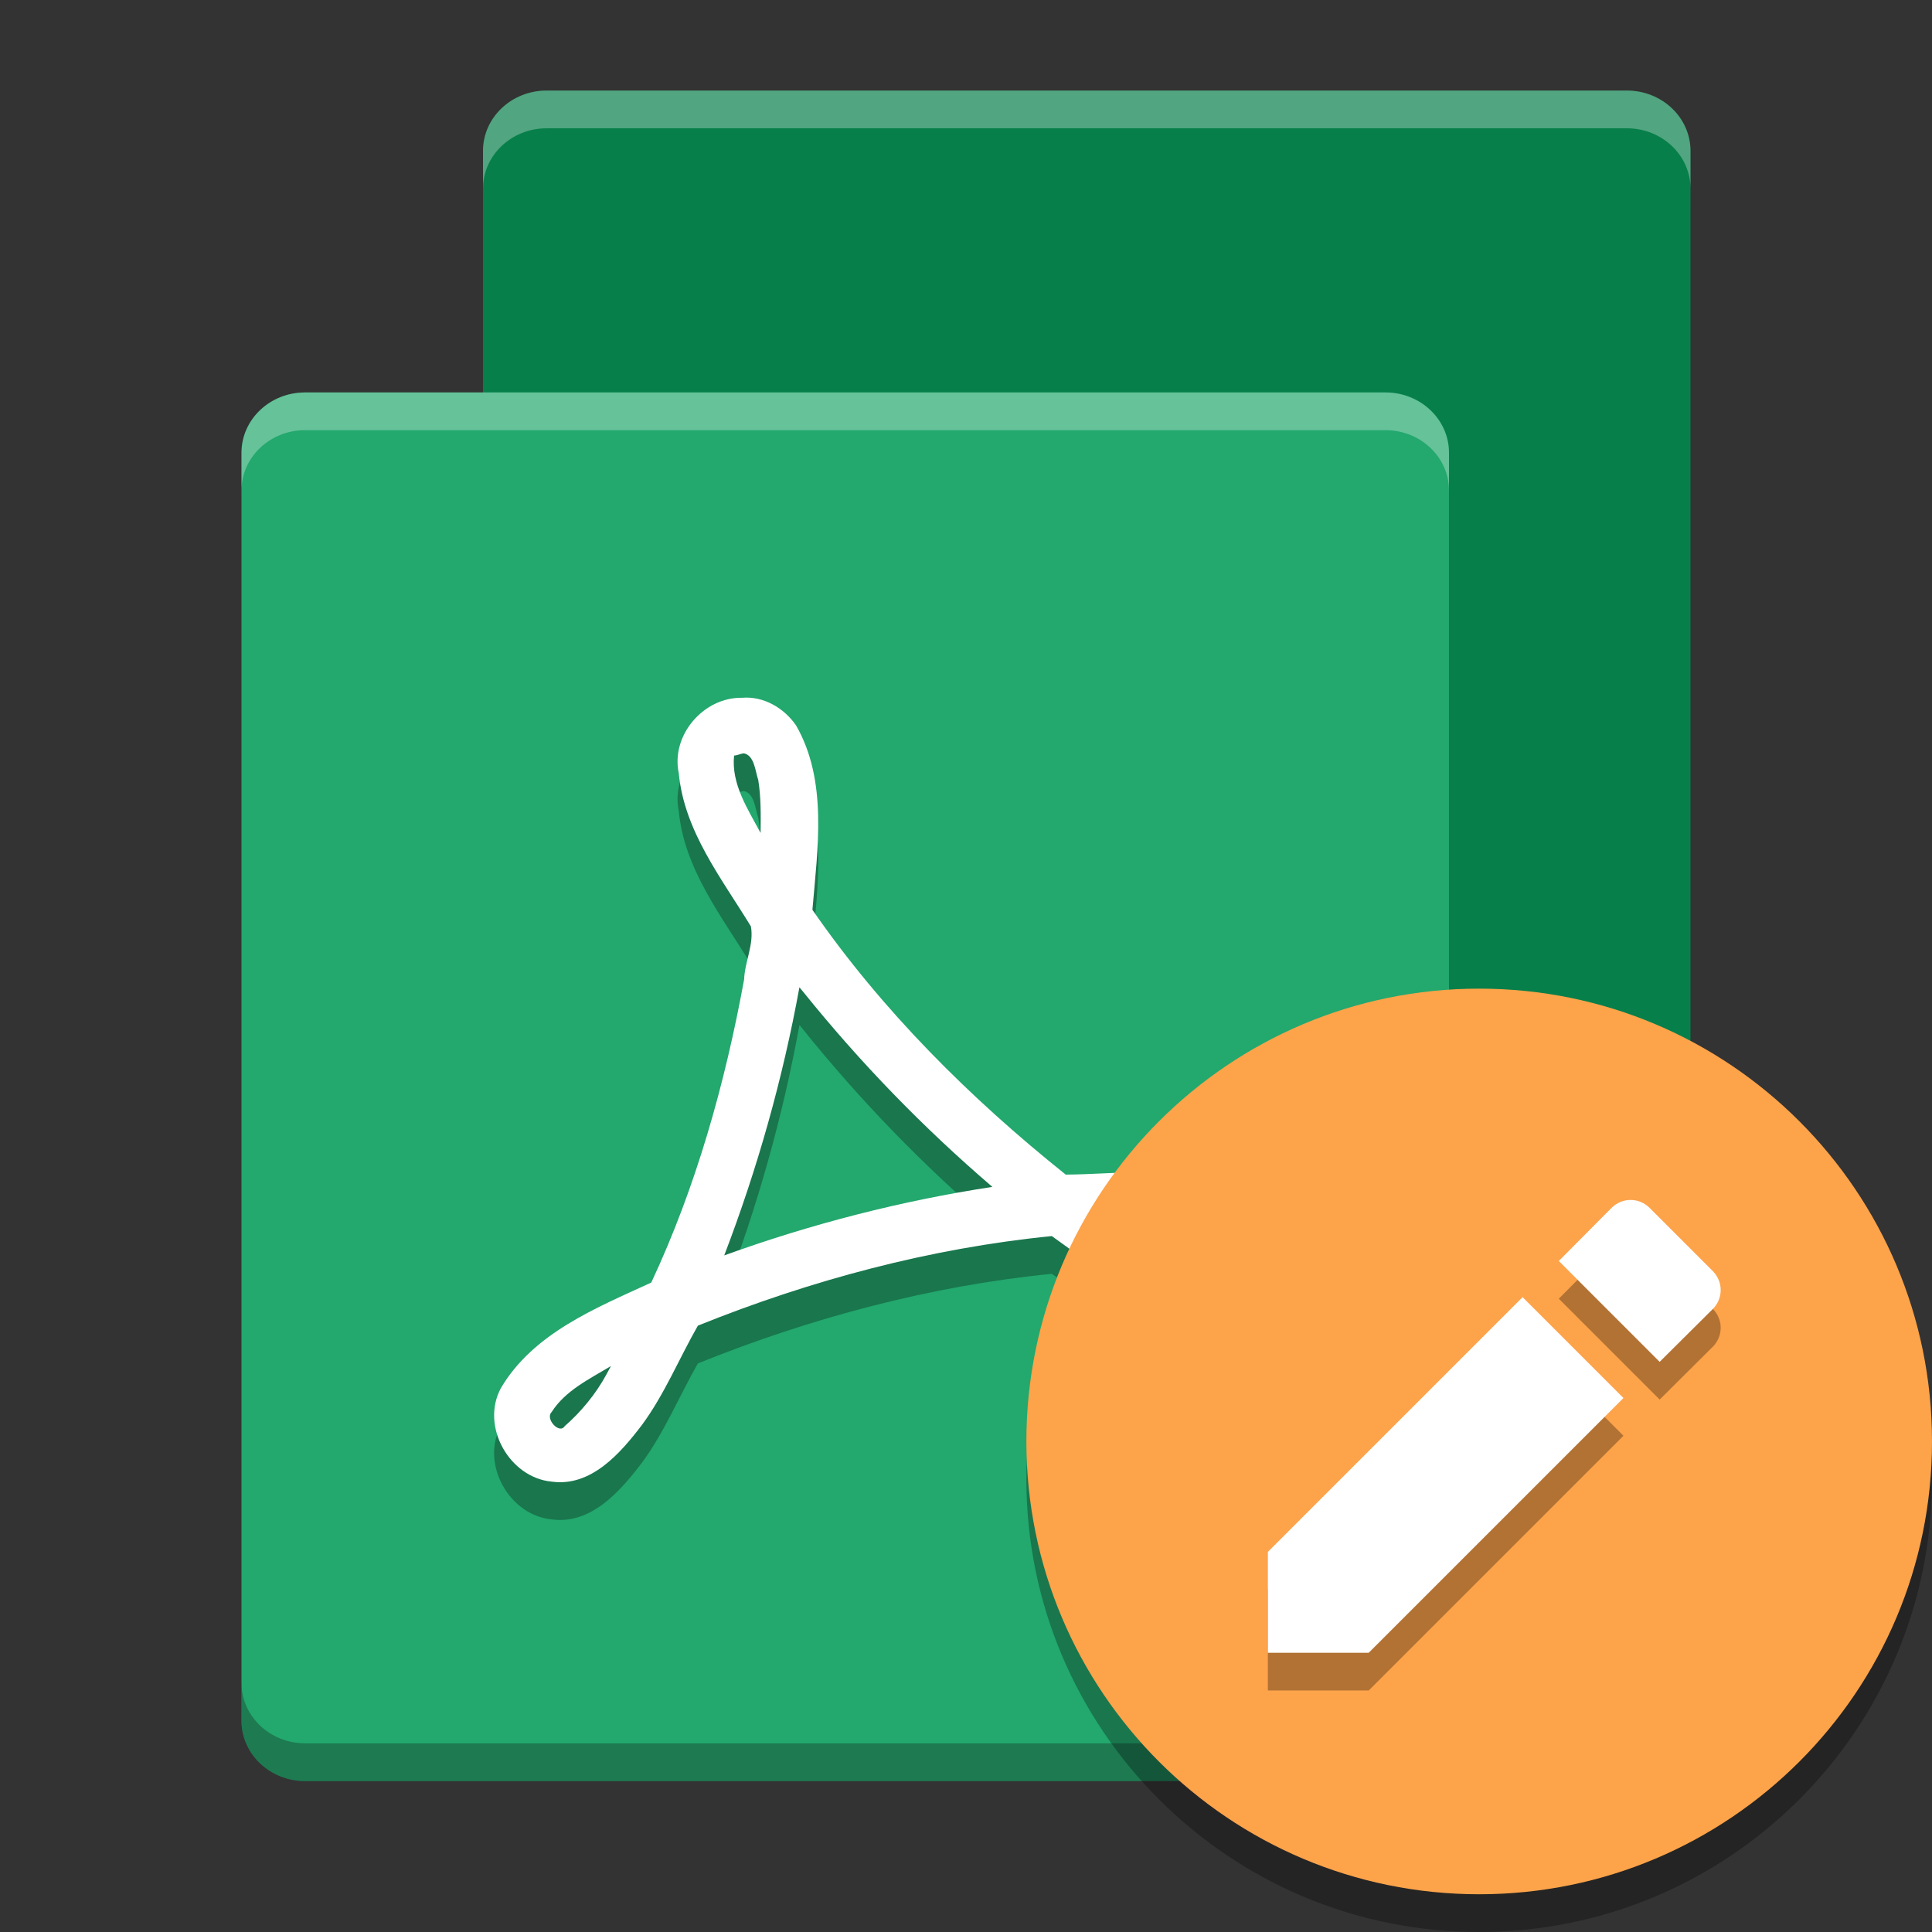
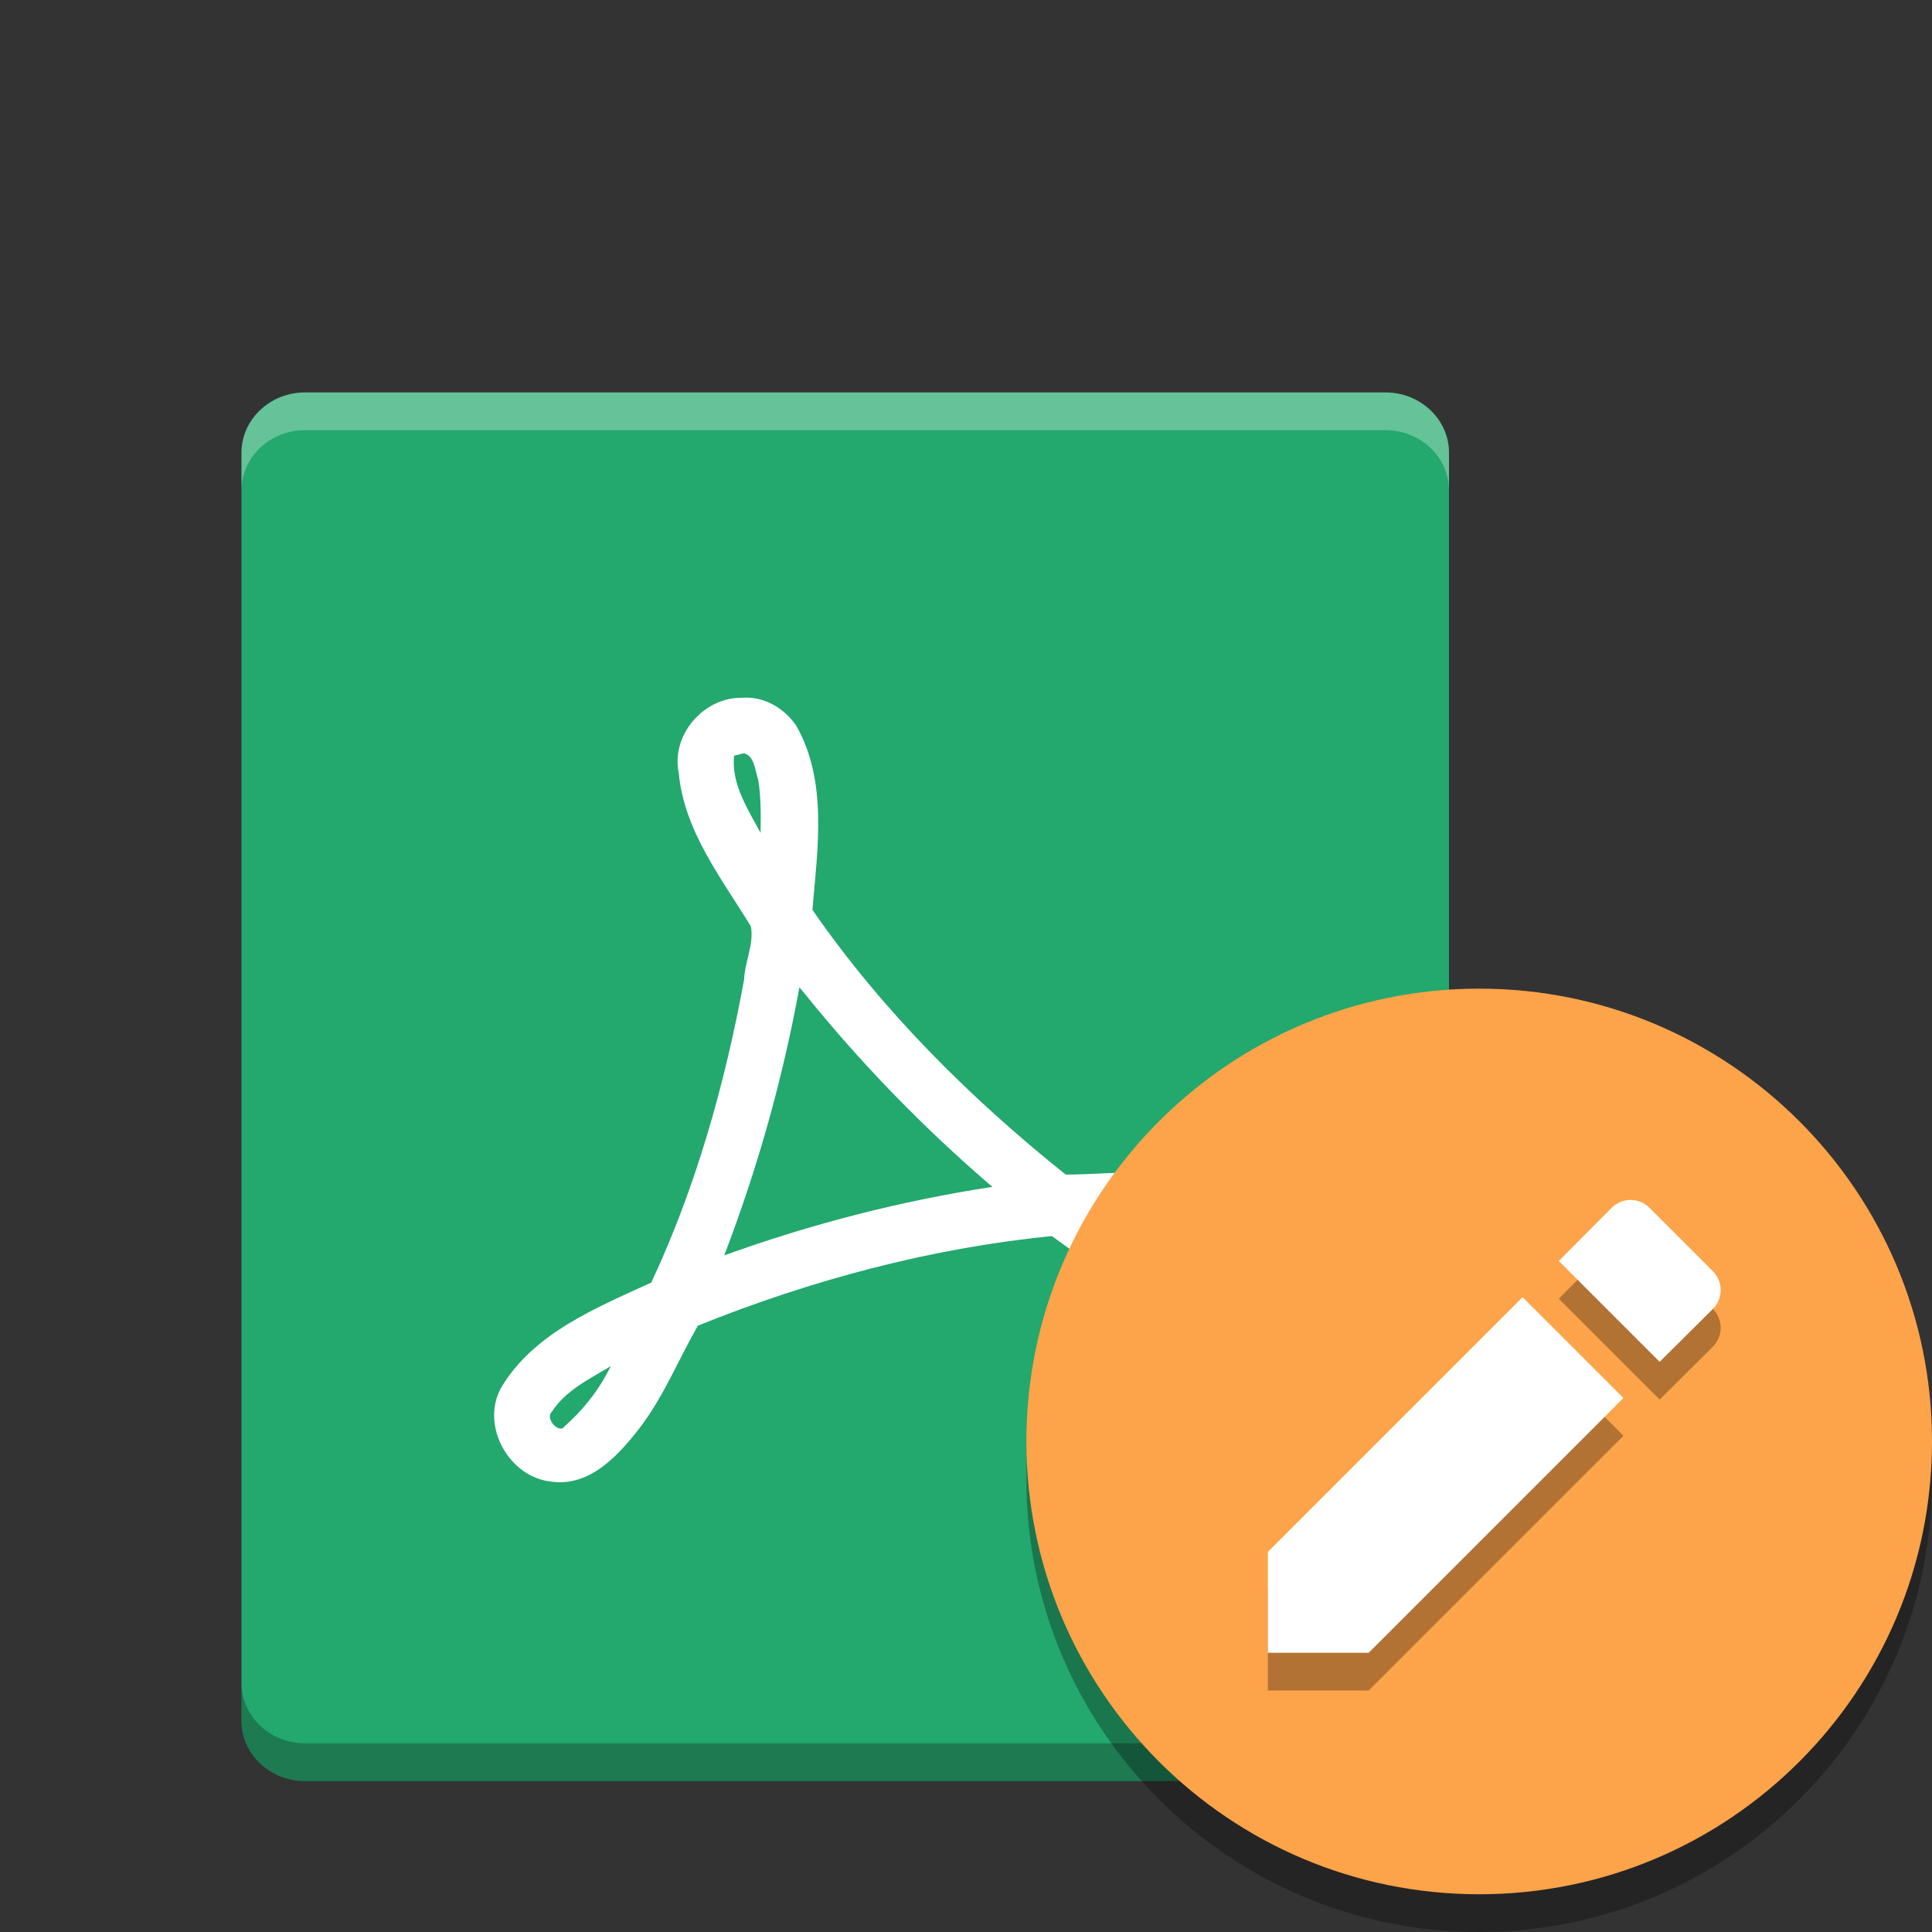
<svg xmlns="http://www.w3.org/2000/svg" xmlns:xlink="http://www.w3.org/1999/xlink" width="512" height="512" version="1.1" viewBox="0 0 384 384">
  <rect x="0" y="0" width="384" height="384" fill="#333333" stroke="none" />
  <defs>
    <filter id="alpha" x="0%" y="0%" width="100%" height="100%">
      <feColorMatrix in="SourceGraphic" values="0 0 0 0 1 0 0 0 0 1 0 0 0 0 1 0 0 0 1 0" />
    </filter>
    <mask id="b">
      <g filter="url(#alpha)">
-         <rect width="384" height="384" fill-opacity=".2" />
-       </g>
+         </g>
    </mask>
    <clipPath id="c">
      <rect width="384" height="384" />
    </clipPath>
    <g id="a" clip-path="url(#c)">
      <path d="m336 294v-252c0-6.629-5.656-12-12.637-12h-214.73c-6.981 0-12.637 5.371-12.637 12v252c0 6.629 5.656 12 12.637 12h214.73c6.981 0 12.637-5.371 12.637-12z" />
    </g>
    <clipPath>
      <rect width="384" height="384" />
    </clipPath>
    <clipPath>
      <rect width="384" height="384" />
    </clipPath>
    <clipPath>
      <rect width="384" height="384" />
    </clipPath>
    <clipPath>
      <rect width="384" height="384" />
    </clipPath>
    <clipPath>
-       <rect width="384" height="384" />
-     </clipPath>
+       </clipPath>
  </defs>
  <use width="100%" height="100%" mask="url(#b)" xlink:href="#a" />
-   <path d="m336 282v-252c0-6.629-5.656-12-12.637-12h-214.73c-6.981 0-12.637 5.371-12.637 12v252c0 6.629 5.656 12 12.637 12h214.73c6.981 0 12.637-5.371 12.637-12z" fill="#077f4a" />
  <path d="m288 342v-252c0-6.629-5.656-12-12.637-12h-214.73c-6.981 0-12.637 5.371-12.637 12v252c0 6.629 5.656 12 12.637 12h214.73c6.981 0 12.637-5.371 12.637-12z" fill="#23a86e" />
  <g>
-     <path d="m147.47 146.19c-7.604-0.132-14.167 7.43-12.559 14.986 1.083 11.545 8.527 20.916 14.335 30.45 0.655 3.551-1.219 7.007-1.344 10.53-3.787 20.694-9.565 41.276-18.455 60.262-11.002 5.064-23.459 10.065-29.892 20.979-4.083 7.574 1.668 17.794 10.106 18.592 7.831 1.071 13.641-5.637 17.923-11.261 4.469-6.047 7.41-13.248 11.127-19.746 22.503-9.064 46.18-15.397 70.347-17.803 9.771 6.995 20.123 15.244 32.654 15.744 7.285-0.109 13.176-7.178 12.378-14.361-0.467-6.537-6.276-11.122-12.295-12.348-9.704-2.924-20.1-1.323-29.97-1.252-18.999-15.18-36.536-32.645-50.35-52.629 1.027-12.15 3.086-25.587-3.241-36.64-2.404-3.486-6.475-5.876-10.764-5.501m0.361 11.034c2.14 0.412 2.281 3.599 2.88 5.302 0.564 3.472 0.502 7.016 0.463 10.523-2.549-4.761-5.857-9.736-5.267-15.379 0.671-0.028 1.265-0.368 1.925-0.444m11.788 47.378c11.321 14.078 23.898 27.044 37.623 38.796-18.097 2.76-36.078 7.384-53.295 13.621 6.604-17.26 11.631-35.09 14.944-53.288 0.243 0.289 0.483 0.581 0.726 0.872m70.625 47.327c4.391 0.423 9.457 0.169 12.973 3.195 0.329 2.73-3.012 3.127-4.791 2.14-3.711-1.24-7.382-2.797-10.532-5.17 0.784-0.049 1.566-0.15 2.355-0.164m-109.7 28.717c-2.087 3.884-5.126 7.543-8.296 10.294-1.055 1.707-3.949-1.45-2.616-2.783 2.748-4.305 7.551-6.586 11.8-9.156-0.298 0.548-0.592 1.097-0.891 1.647" opacity=".3" stroke-width=".592" />
    <path transform="scale(.75)" d="m64 446v10c0 8.839 7.542 16 16.85 16h286.3c9.307 0 16.85-7.161 16.85-16v-10c0 8.839-7.542 16-16.85 16h-286.3c-9.307 0-16.85-7.161-16.85-16z" fill="#0e0e0e" opacity=".3" stroke-width="1.333" />
    <path d="m384 294c0 49.706-40.294 90-90 90-49.706 0-90-40.294-90-90s40.294-90 90-90c49.706 0 90 40.294 90 90z" fill-rule="evenodd" opacity=".3" stroke-width=".938" />
  </g>
  <path d="m147.47 138.69c-7.604-0.132-14.167 7.43-12.559 14.986 1.083 11.545 8.527 20.916 14.335 30.45 0.655 3.551-1.219 7.007-1.344 10.53-3.787 20.694-9.565 41.276-18.455 60.262-11.002 5.064-23.459 10.065-29.892 20.979-4.083 7.574 1.668 17.794 10.106 18.592 7.831 1.071 13.641-5.637 17.923-11.261 4.469-6.047 7.41-13.248 11.127-19.746 22.503-9.064 46.18-15.397 70.347-17.803 9.771 6.995 20.123 15.244 32.654 15.744 7.285-0.109 13.176-7.178 12.378-14.361-0.467-6.537-6.276-11.122-12.295-12.348-9.704-2.924-20.1-1.323-29.971-1.252-18.999-15.18-36.536-32.645-50.35-52.629 1.027-12.15 3.086-25.587-3.241-36.64-2.404-3.486-6.475-5.876-10.764-5.501m0.361 11.034c2.14 0.412 2.281 3.599 2.88 5.302 0.564 3.472 0.502 7.016 0.463 10.523-2.549-4.761-5.857-9.736-5.267-15.379 0.671-0.028 1.265-0.368 1.925-0.444m11.788 47.378c11.321 14.078 23.898 27.044 37.623 38.796-18.097 2.76-36.078 7.384-53.295 13.621 6.604-17.26 11.631-35.09 14.943-53.288 0.243 0.289 0.483 0.581 0.726 0.872m70.625 47.327c4.391 0.423 9.457 0.169 12.973 3.195 0.328 2.73-3.012 3.127-4.791 2.14-3.711-1.24-7.382-2.797-10.532-5.17 0.784-0.049 1.566-0.15 2.355-0.164m-109.7 28.717c-2.087 3.884-5.126 7.543-8.296 10.294-1.055 1.707-3.949-1.45-2.616-2.783 2.748-4.305 7.551-6.586 11.8-9.156-0.298 0.548-0.592 1.097-0.891 1.647" fill="#fff" stroke-width=".592" />
  <path d="m384 286.5c0 49.706-40.294 90-90 90s-90-40.294-90-90 40.294-90 90-90 90 40.294 90 90z" fill="#fda34a" fill-rule="evenodd" stroke-width=".938" />
  <path d="m252 315.95v20.046h20.046l50.628-50.628-20.046-20.046zm88.41-48.251c2.12-2.12 2.12-5.46 0-7.58l-12.528-12.532c-2.12-2.12-5.464-2.12-7.584 0l-10.474 10.543 20.046 20.046z" opacity=".3" stroke-width=".937" />
  <g fill="#fff">
    <path d="m252 308.45v20.046h20.046l50.628-50.628-20.046-20.046zm88.41-48.251c2.12-2.12 2.12-5.46 0-7.58l-12.528-12.532c-2.12-2.12-5.464-2.12-7.584 0l-10.474 10.543 20.046 20.046z" stroke-width=".937" />
    <path transform="scale(.75)" d="m80.85 104c-9.307 0-16.85 7.162-16.85 16v10c0-8.839 7.542-16 16.85-16h286.3c9.307 0 16.85 7.161 16.85 16v-10c0-8.838-7.542-16-16.85-16h-286.3z" opacity=".3" stroke-width="1.333" />
-     <path transform="scale(.75)" d="m144.85 24c-9.307 0-16.85 7.162-16.85 16v10c0-8.838 7.542-16 16.85-16h286.3c9.307 0 16.85 7.162 16.85 16v-10c0-8.838-7.542-16-16.85-16h-286.3z" opacity=".3" stroke-width="1.333" />
  </g>
</svg>